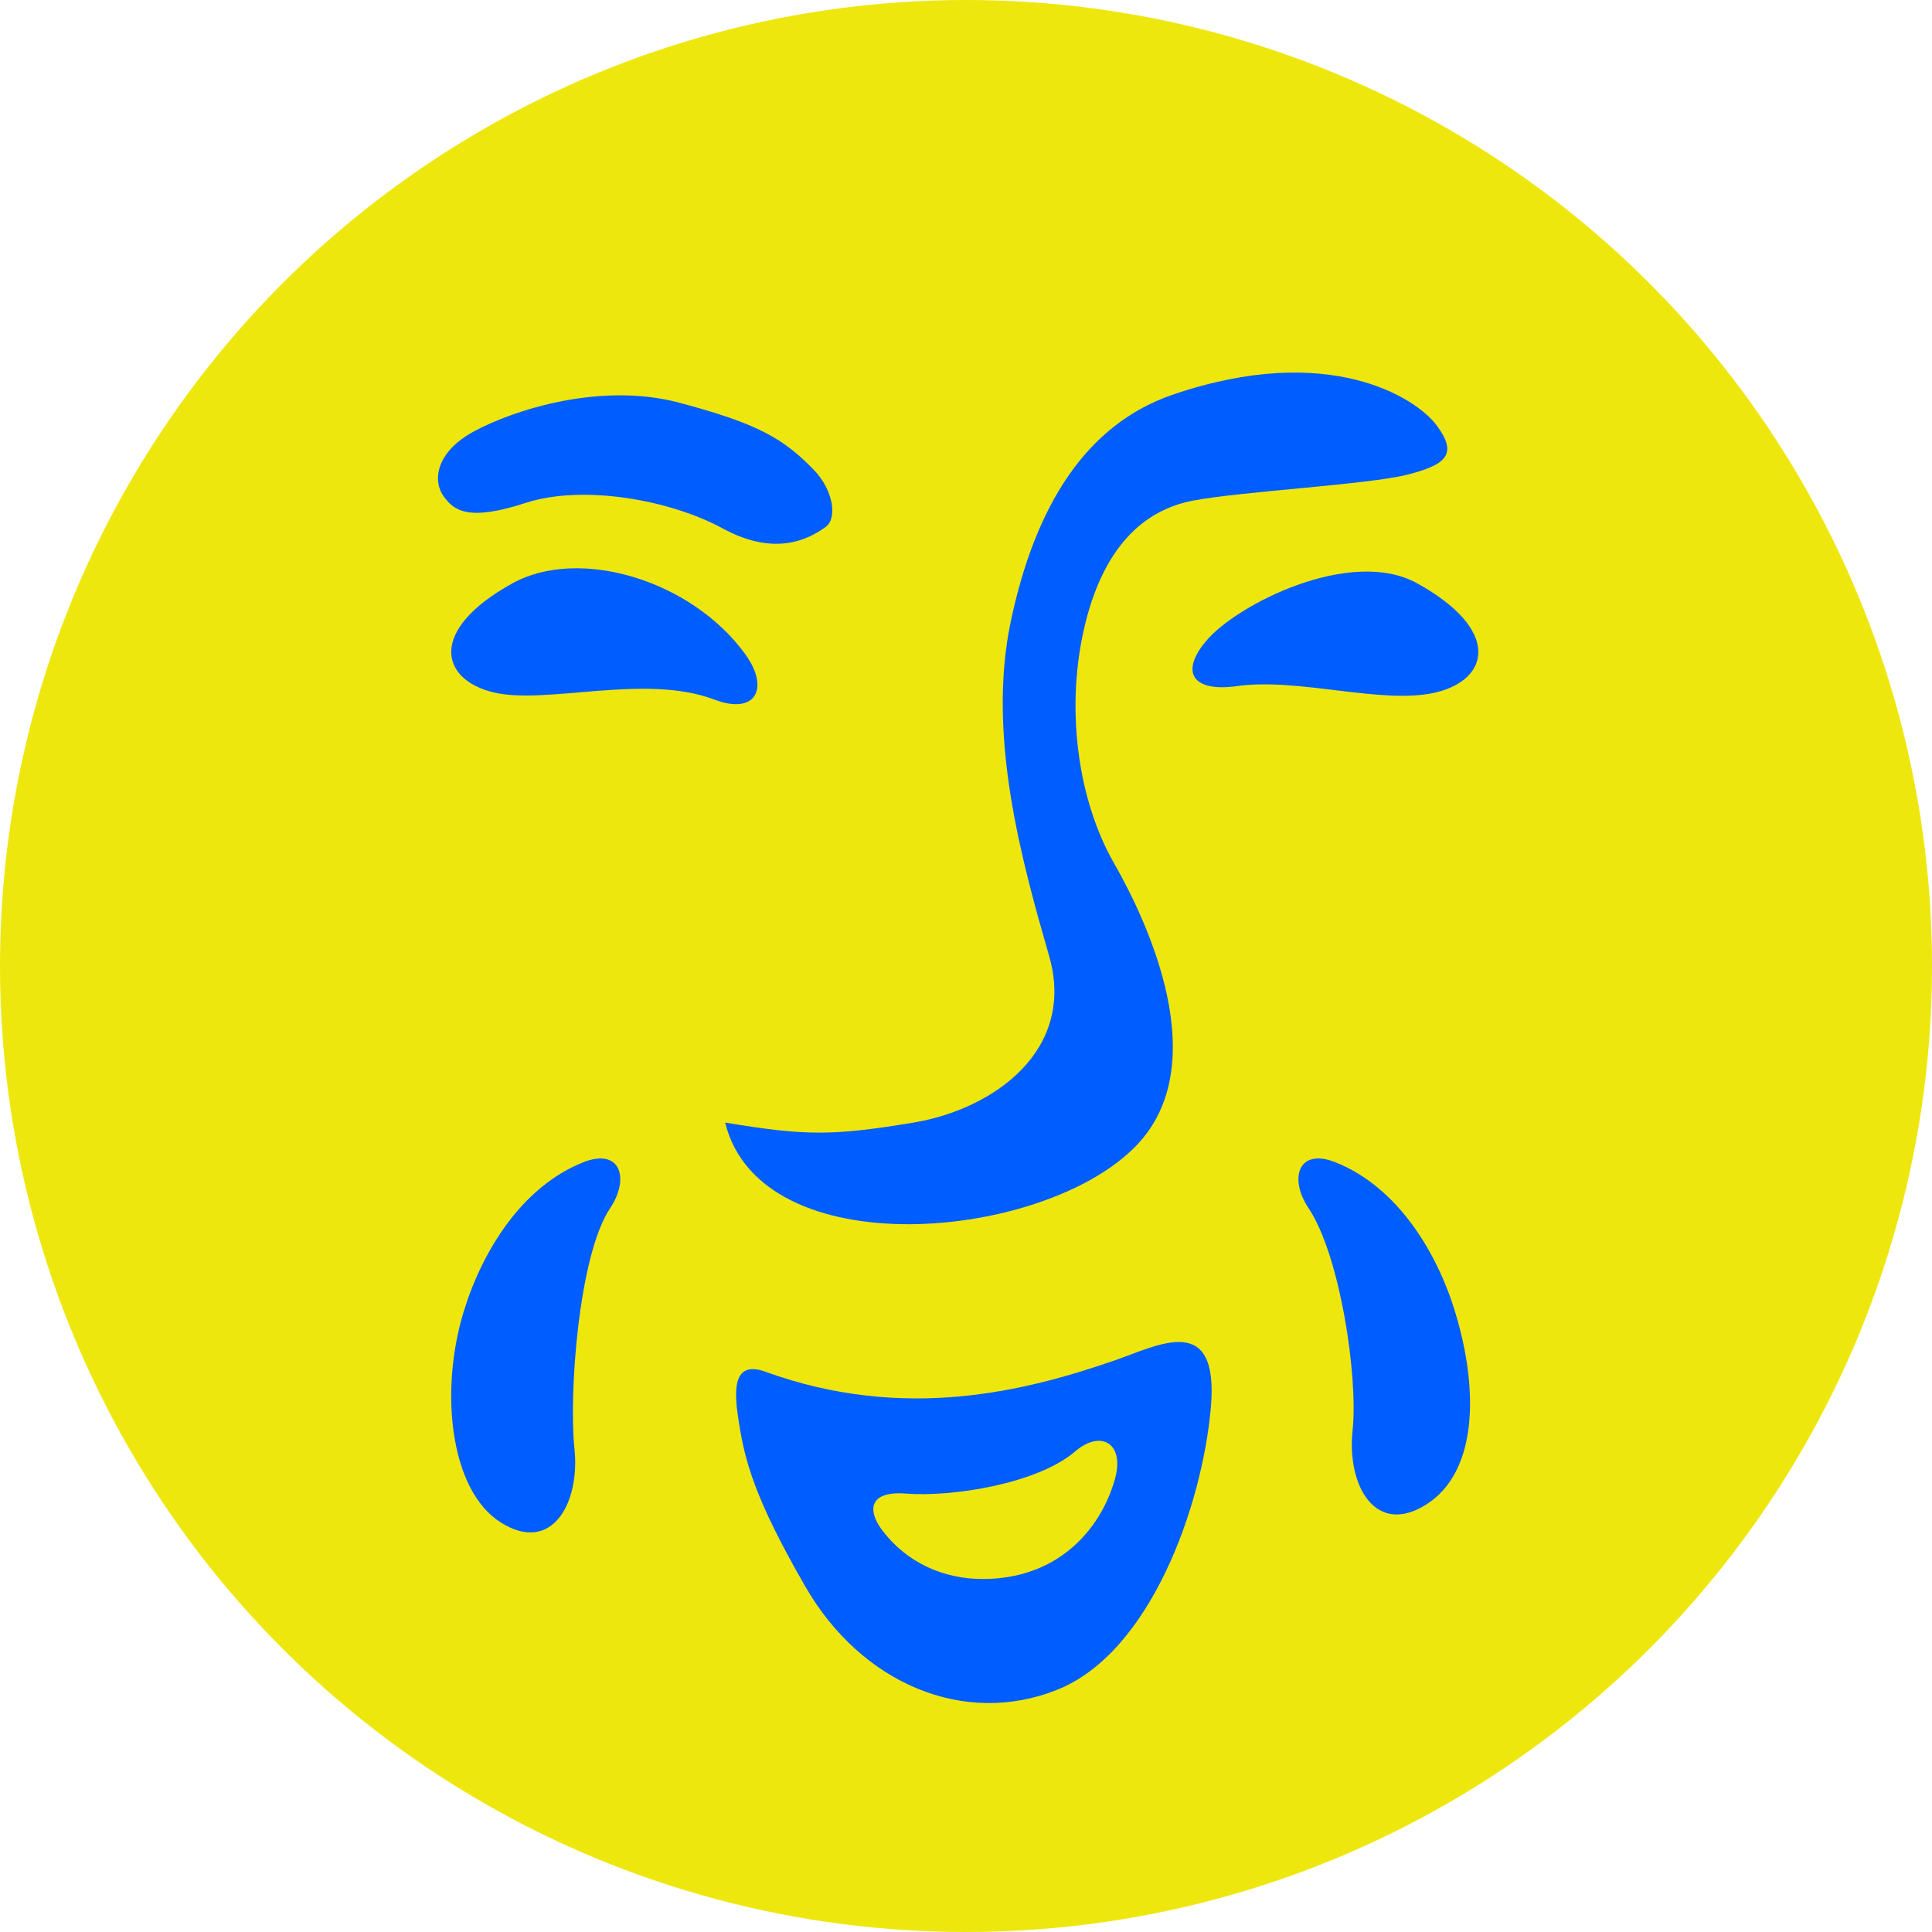
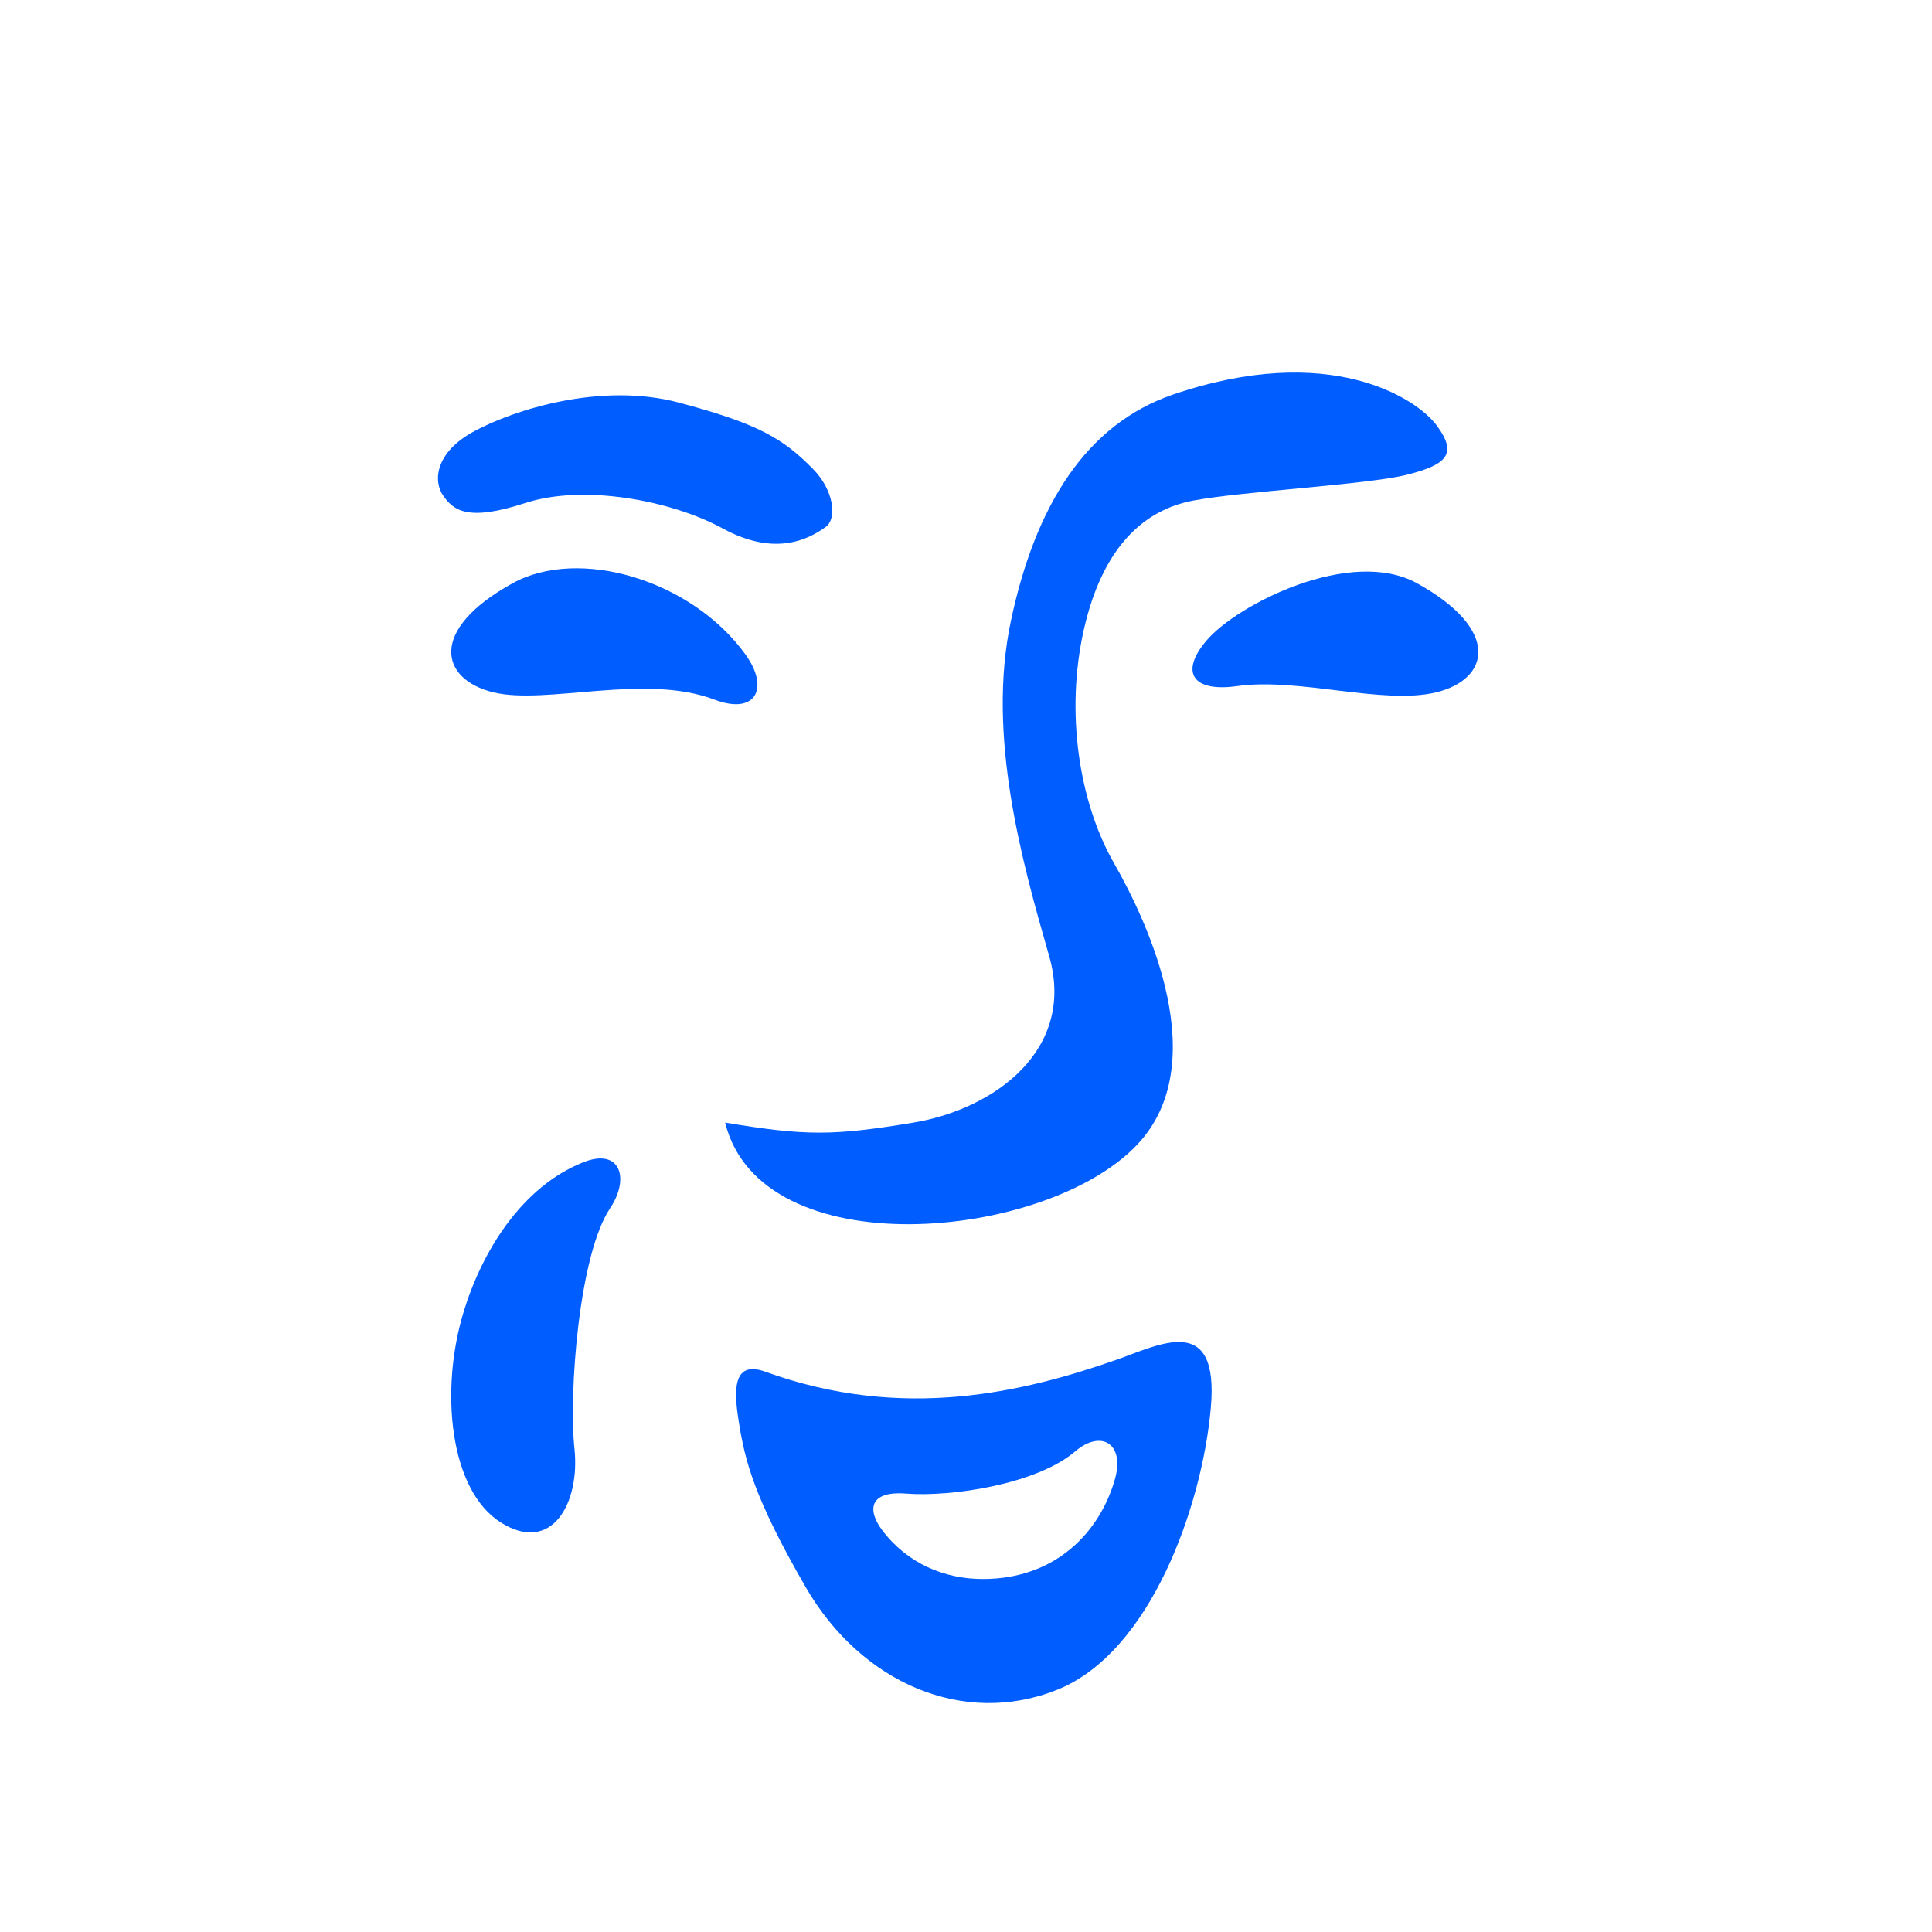
<svg xmlns="http://www.w3.org/2000/svg" width="24" height="24" viewBox="0 0 24 24" fill="none">
  <g clip-path="url(#clip0_325_383)">
-     <circle cx="12" cy="12" r="12" fill="#EEE70E" />
    <path fill-rule="evenodd" clip-rule="evenodd" d="M9.507 17.04C11.232 17.666 12.743 17.282 13.848 16.899C14.396 16.71 15.149 16.287 15.041 17.492C14.934 18.697 14.298 20.523 13.135 20.99C11.979 21.455 10.7 20.916 10.005 19.71C9.368 18.606 9.254 18.145 9.178 17.666C9.123 17.319 9.08 16.885 9.507 17.04ZM13.848 18.382C13.979 17.928 13.675 17.756 13.356 18.03C12.883 18.435 11.822 18.598 11.257 18.554C10.794 18.518 10.772 18.76 10.959 19.009C11.272 19.423 11.733 19.615 12.209 19.615C13.111 19.615 13.659 19.036 13.848 18.382Z" fill="#005DFF" />
    <path fill-rule="evenodd" clip-rule="evenodd" d="M17.484 5.896C16.991 6.021 15.438 6.102 14.824 6.218C14.209 6.333 13.695 6.796 13.463 7.825C13.232 8.854 13.406 9.966 13.836 10.718C14.267 11.47 15.077 13.217 14.125 14.221C12.989 15.42 9.452 15.745 9.008 13.945C10.006 14.111 10.345 14.112 11.348 13.945C12.351 13.778 13.367 13.042 13.033 11.877C12.698 10.711 12.255 9.143 12.557 7.716C12.859 6.288 13.487 5.27 14.576 4.9C16.504 4.244 17.59 4.938 17.848 5.286C18.105 5.633 17.983 5.77 17.484 5.896Z" fill="#005DFF" />
    <path fill-rule="evenodd" clip-rule="evenodd" d="M14.984 7.961C15.367 7.506 16.782 6.791 17.604 7.246C18.653 7.826 18.502 8.44 17.843 8.6C17.184 8.761 16.139 8.414 15.367 8.523C14.824 8.6 14.649 8.359 14.984 7.961Z" fill="#005DFF" />
    <path fill-rule="evenodd" clip-rule="evenodd" d="M9.259 8.128C8.586 7.199 7.188 6.791 6.366 7.246C5.317 7.825 5.468 8.439 6.126 8.6C6.785 8.761 8.008 8.361 8.875 8.691C9.389 8.886 9.564 8.55 9.259 8.128Z" fill="#005DFF" />
-     <path fill-rule="evenodd" clip-rule="evenodd" d="M16.256 15.009C16.645 15.59 16.874 17.098 16.802 17.773C16.73 18.448 17.083 19.091 17.718 18.689C18.353 18.287 18.374 17.272 18.075 16.294C17.847 15.547 17.356 14.743 16.589 14.438C16.125 14.254 16.009 14.642 16.256 15.009Z" fill="#005DFF" />
    <path fill-rule="evenodd" clip-rule="evenodd" d="M7.579 15.009C7.189 15.59 7.064 17.321 7.136 17.996C7.208 18.671 6.855 19.314 6.22 18.912C5.585 18.51 5.461 17.272 5.76 16.294C5.988 15.547 6.479 14.743 7.246 14.438C7.71 14.254 7.825 14.642 7.579 15.009Z" fill="#005DFF" />
    <path fill-rule="evenodd" clip-rule="evenodd" d="M10.258 6.545C10.047 6.698 9.629 6.919 8.979 6.565C8.329 6.211 7.247 6.014 6.527 6.248C5.807 6.483 5.634 6.339 5.506 6.158C5.379 5.977 5.403 5.619 5.893 5.356C6.383 5.092 7.462 4.743 8.436 5.002C9.409 5.261 9.728 5.444 10.106 5.833C10.355 6.088 10.403 6.439 10.258 6.545Z" fill="#005DFF" />
  </g>
  <defs>
    <clipPath id="clip0_325_383">
      <rect width="24" height="24" fill="white" />
    </clipPath>
  </defs>
</svg>